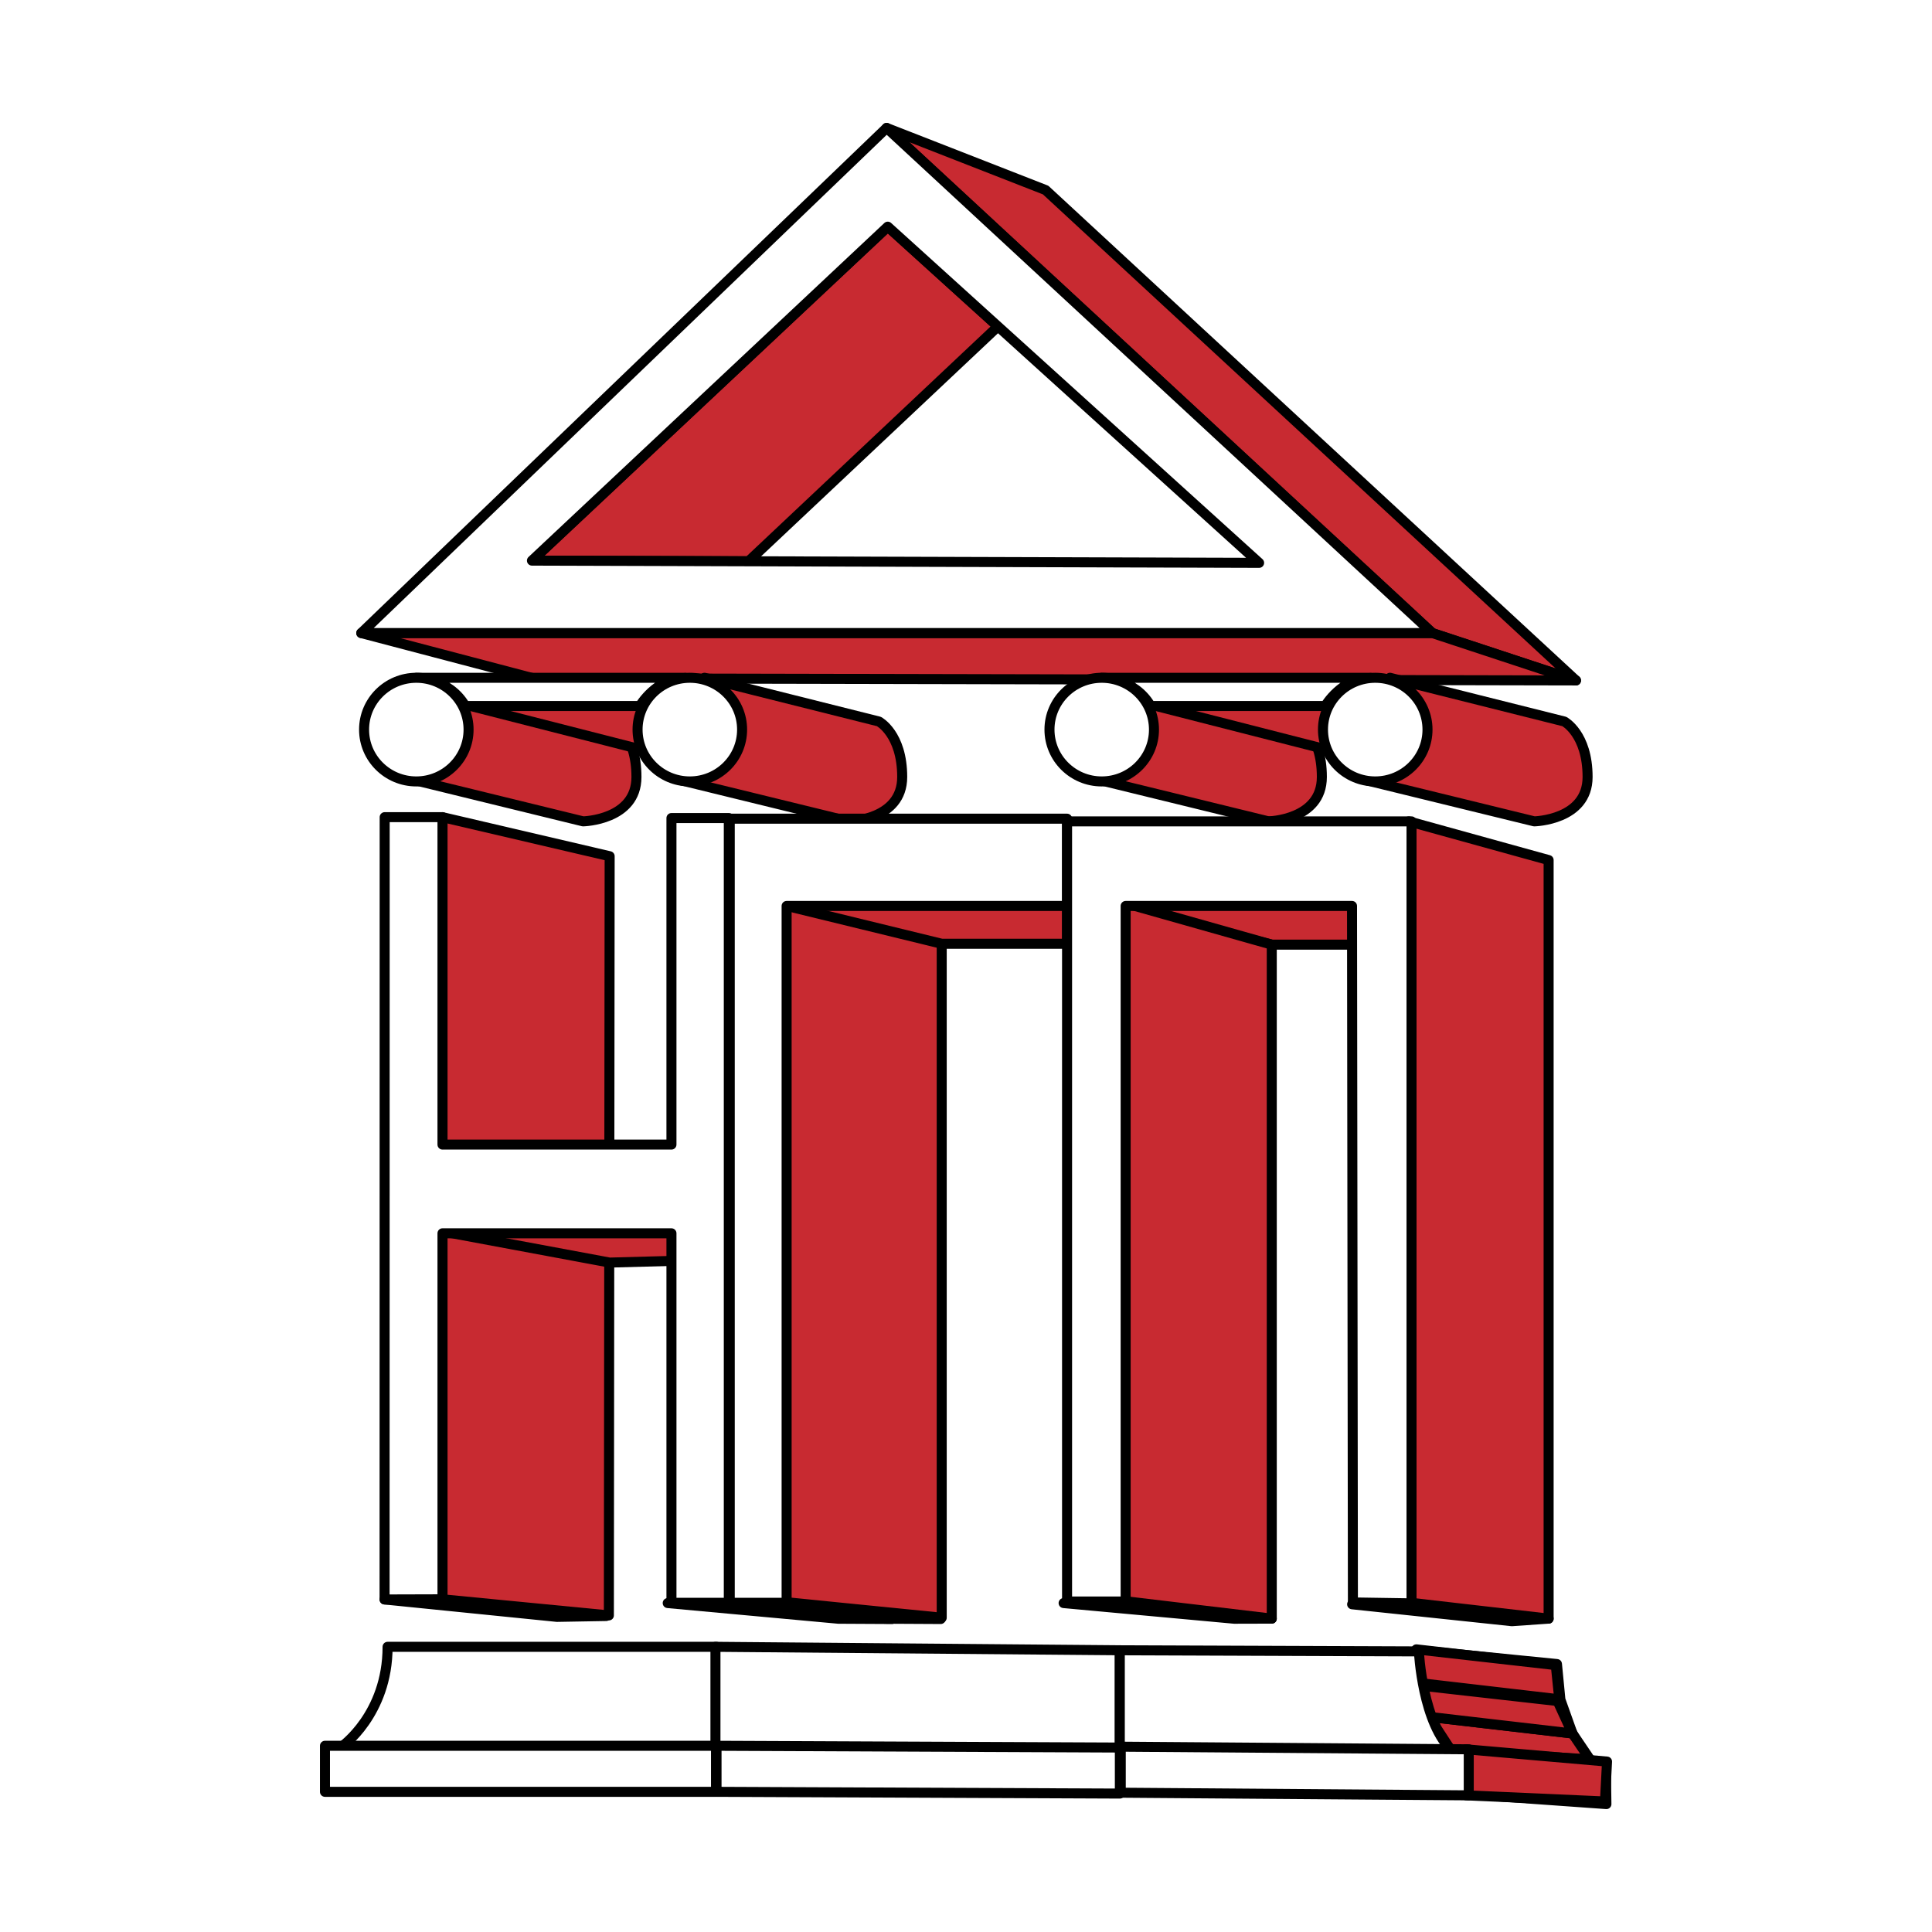
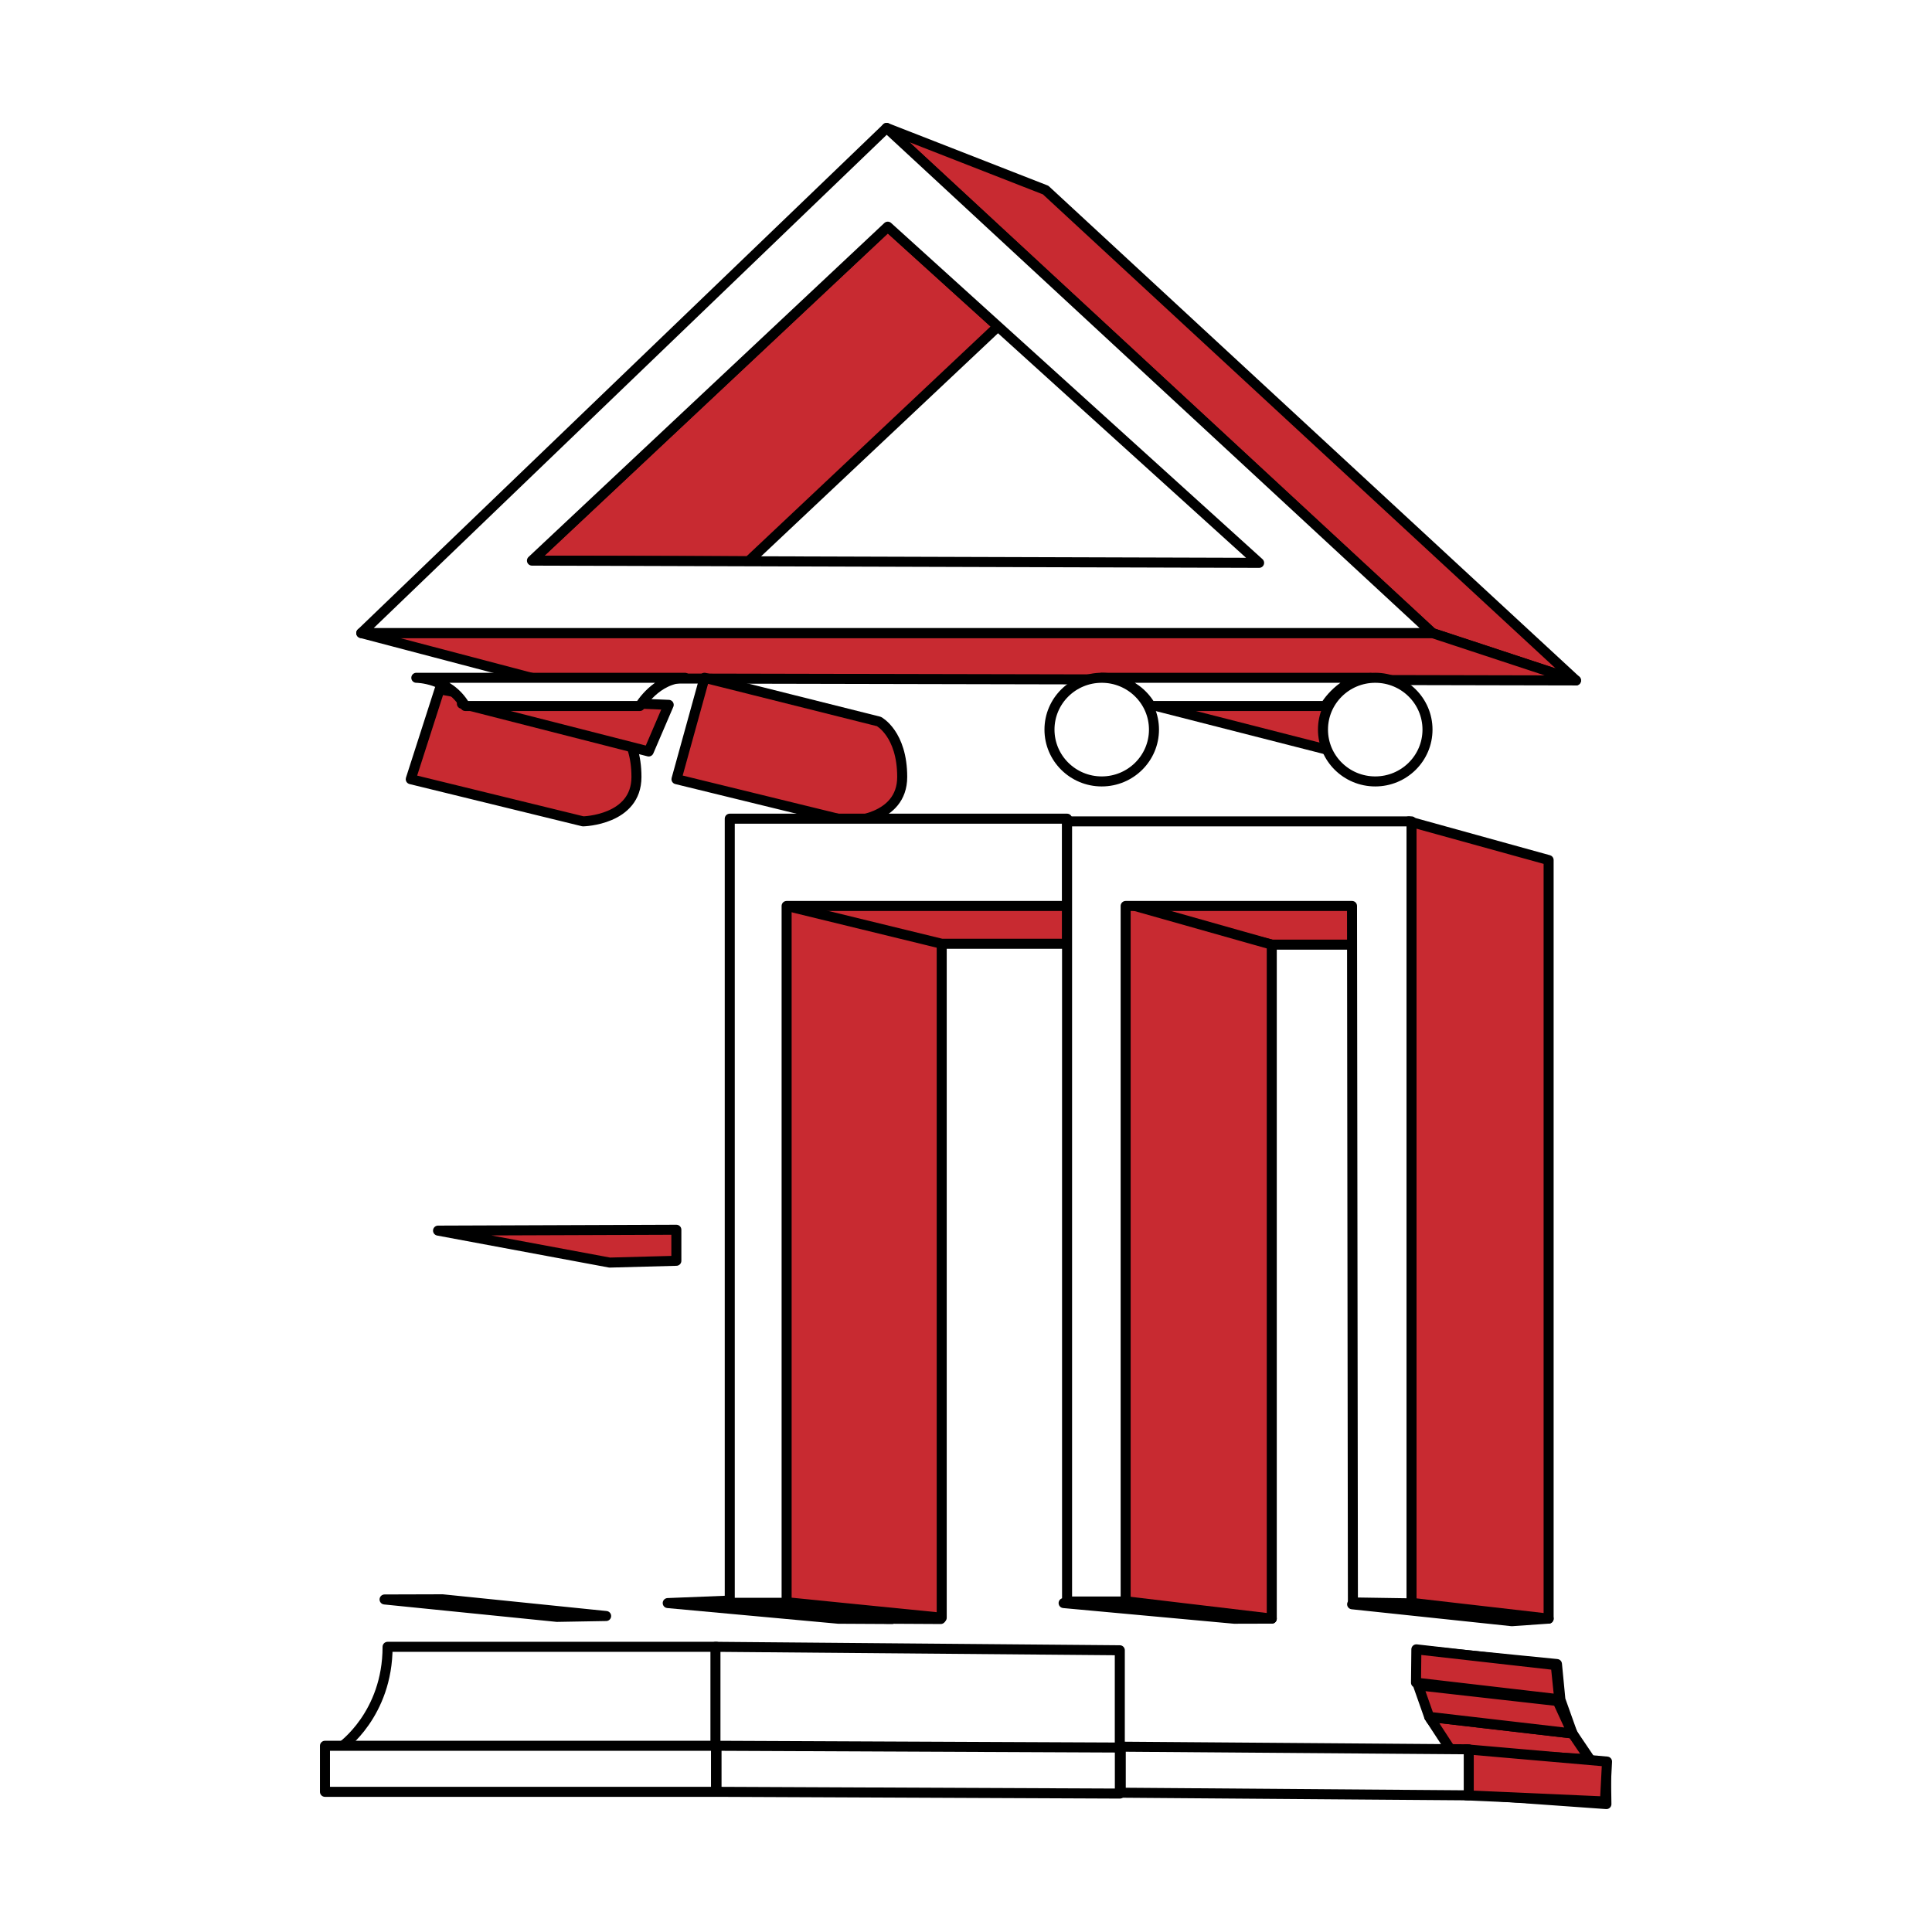
<svg xmlns="http://www.w3.org/2000/svg" width="2500" height="2500" viewBox="0 0 192.756 192.756">
  <path fill-rule="evenodd" clip-rule="evenodd" fill="#fff" d="M0 0h192.756v192.756H0V0z" />
  <path fill-rule="evenodd" clip-rule="evenodd" fill="#c82a31" stroke="#000" stroke-linecap="round" stroke-linejoin="round" stroke-miterlimit="2.613" d="M53.073 55.934l21.608.065 24.874-23.421-.141-.144-10.843-9.819-35.498 33.319zM142.91 63.161l14.328 4.727-52.916-48.926-15.862-6.199 54.45 50.398z" />
  <path fill-rule="evenodd" clip-rule="evenodd" fill="#c82a31" stroke="#000" stroke-linecap="round" stroke-linejoin="round" stroke-miterlimit="2.613" d="M142.91 63.161l14.328 4.727-104.055-.221-17.139-4.506H142.91z" />
  <path d="M88.46 12.763L36.044 63.161H142.91L88.46 12.763zm.111 9.852l37.05 33.541-72.548-.223 35.498-33.318z" fill-rule="evenodd" clip-rule="evenodd" fill="#fff" stroke="#000" stroke-linecap="round" stroke-linejoin="round" stroke-miterlimit="2.613" />
  <path d="M40.98 77.74l17.193 4.207s5.326-.11 5.326-4.428c0-4.317-2.33-5.535-2.33-5.535l-17.307-3.209-2.882 8.965zM67.493 77.74l17.196 4.207s5.324-.11 5.324-4.428c0-4.317-2.328-5.535-2.328-5.535l-17.393-4.362-2.799 10.118z" fill-rule="evenodd" clip-rule="evenodd" fill="#c82a31" stroke="#000" stroke-linecap="round" stroke-linejoin="round" stroke-miterlimit="2.613" />
  <path fill-rule="evenodd" clip-rule="evenodd" fill="#c82a31" stroke="#000" stroke-linecap="round" stroke-linejoin="round" stroke-miterlimit="2.613" d="M46.083 70.213l18.638 4.761 1.996-4.651-19.968-.816-.666.706z" />
  <path d="M41.536 67.623s3.24 0 4.882 2.814h17.417s1.663-2.814 4.503-2.814H41.536z" fill-rule="evenodd" clip-rule="evenodd" fill="#fff" stroke="#000" stroke-linecap="round" stroke-linejoin="round" stroke-miterlimit="2.613" />
-   <path d="M46.749 72.793c0 2.855-2.333 5.17-5.213 5.17s-5.212-2.315-5.212-5.17c0-2.856 2.332-5.171 5.212-5.171 2.88.001 5.213 2.316 5.213 5.171zM74.039 72.793c0 2.855-2.335 5.17-5.213 5.17-2.88 0-5.216-2.315-5.216-5.17 0-2.856 2.335-5.171 5.216-5.171 2.878.001 5.213 2.316 5.213 5.171z" fill-rule="evenodd" clip-rule="evenodd" fill="#fff" stroke="#000" stroke-linecap="round" stroke-linejoin="round" stroke-miterlimit="2.613" />
-   <path d="M109.365 77.74l17.193 4.207s5.324-.11 5.324-4.428c0-4.317-2.328-5.535-2.328-5.535l-17.307-3.209-2.882 8.965zM135.877 77.74l17.195 4.207s5.322-.11 5.322-4.428c0-4.317-2.326-5.535-2.326-5.535l-17.393-4.362-2.798 10.118z" fill-rule="evenodd" clip-rule="evenodd" fill="#c82a31" stroke="#000" stroke-linecap="round" stroke-linejoin="round" stroke-miterlimit="2.613" />
  <path fill-rule="evenodd" clip-rule="evenodd" fill="#c82a31" stroke="#000" stroke-linecap="round" stroke-linejoin="round" stroke-miterlimit="2.613" d="M114.467 70.213l18.637 4.761 1.998-4.651-19.969-.816-.666.706z" />
  <path d="M109.92 67.623s3.24 0 4.881 2.814h17.416s1.664-2.814 4.504-2.814H109.92z" fill-rule="evenodd" clip-rule="evenodd" fill="#fff" stroke="#000" stroke-linecap="round" stroke-linejoin="round" stroke-miterlimit="2.613" />
  <path d="M115.133 72.793c0 2.855-2.334 5.17-5.213 5.17-2.881 0-5.213-2.315-5.213-5.17 0-2.856 2.332-5.171 5.213-5.171 2.879.001 5.213 2.316 5.213 5.171zM142.422 72.793c0 2.855-2.334 5.17-5.213 5.17-2.883 0-5.215-2.315-5.215-5.17 0-2.856 2.332-5.171 5.215-5.171 2.879.001 5.213 2.316 5.213 5.171zM66.619 159.939l7.301-.292 15.077 1.883-5.358-.029-17.02-1.562z" fill-rule="evenodd" clip-rule="evenodd" fill="#fff" stroke="#000" stroke-linecap="round" stroke-linejoin="round" stroke-miterlimit="2.613" />
  <path fill-rule="evenodd" clip-rule="evenodd" fill="#fff" stroke="#000" stroke-linecap="round" stroke-linejoin="round" stroke-miterlimit="2.613" d="M71.477 159.939l7.301-.292 15.076 1.883-5.357-.029-17.02-1.562zM38.369 159.579l5.778-.017 16.328 1.668-4.908.086-17.198-1.737zM106.117 159.939l7.301-.292 13.467 1.844-3.748.01-17.02-1.562zM134.902 160.06l7.299-.292 12.305 1.723-3.666.256-15.938-1.687z" />
-   <path fill-rule="evenodd" clip-rule="evenodd" fill="#c82a31" stroke="#000" stroke-linecap="round" stroke-linejoin="round" stroke-miterlimit="2.613" d="M44.147 81.529l16.678 3.896-.078 75.745-16.6-1.608V81.529z" />
  <path fill-rule="evenodd" clip-rule="evenodd" fill="#c82a31" stroke="#000" stroke-linecap="round" stroke-linejoin="round" stroke-miterlimit="2.613" d="M43.704 122.779l17.121 3.189 6.655-.179v-3.097l-23.776.087z" />
-   <path fill-rule="evenodd" clip-rule="evenodd" fill="#fff" stroke="#000" stroke-linecap="round" stroke-linejoin="round" stroke-miterlimit="2.613" d="M38.379 81.529h5.768v32.665h22.844V81.617h5.723v78.292h-5.723v-36.862H44.147v36.515l-5.778.017.01-78.05z" />
  <path fill-rule="evenodd" clip-rule="evenodd" fill="#c82a31" stroke="#000" stroke-linecap="round" stroke-linejoin="round" stroke-miterlimit="2.613" d="M77.311 89.22l16.644 3.771v68.41l-16.194-1.617-.45-70.564z" />
  <path fill-rule="evenodd" clip-rule="evenodd" fill="#c82a31" stroke="#000" stroke-linecap="round" stroke-linejoin="round" stroke-miterlimit="2.613" d="M93.955 94.159L77.401 90.12l29.06-1.887v5.926H93.955z" />
  <path fill-rule="evenodd" clip-rule="evenodd" fill="#fff" stroke="#000" stroke-linecap="round" stroke-linejoin="round" stroke-miterlimit="2.613" d="M72.808 81.68h33.653v8.708h-27.98v69.521h-5.673V81.68z" />
  <path fill-rule="evenodd" clip-rule="evenodd" fill="#c82a31" stroke="#000" stroke-linecap="round" stroke-linejoin="round" stroke-miterlimit="2.613" d="M140.561 81.95l13.945 3.858v75.683l-14.037-1.615-5.129-65.628h-8.455l-15.295-3.95 28.971-8.348z" />
  <path fill-rule="evenodd" clip-rule="evenodd" fill="#c82a31" stroke="#000" stroke-linecap="round" stroke-linejoin="round" stroke-miterlimit="2.613" d="M110.059 89.49l16.826 4.758v67.243l-15.117-1.796-1.709-70.205z" />
  <path fill-rule="evenodd" clip-rule="evenodd" fill="#fff" stroke="#000" stroke-linecap="round" stroke-linejoin="round" stroke-miterlimit="2.613" d="M134.98 159.876l5.848.09V81.95h-34.367v77.834h5.846V90.388h22.584l.089 69.488zM38.669 164.303h32.827v9.966H34.08s4.589-3.207 4.589-9.966z" />
  <path fill-rule="evenodd" clip-rule="evenodd" fill="#fff" stroke="#000" stroke-linecap="round" stroke-linejoin="round" stroke-miterlimit="2.613" d="M111.723 164.647v9.905H71.38v-10.249l40.343.344z" />
  <path d="M155.338 166.021l.344 3.551-13.945-1.257-.232-3.667 13.833 1.373zm1.549 6.929l-14.119-1.374-.977-3.436 13.891 1.431 1.205 3.379zm1.662 2.862l-1.662-2.861-14.232-1.603 2.352 3.436 13.542 1.028zm-11.994-1.26l.059 4.47 13.658.972-.059-4.008-13.658-1.434z" fill="none" stroke="#000" stroke-linecap="round" stroke-linejoin="round" stroke-miterlimit="2.613" />
  <path fill-rule="evenodd" clip-rule="evenodd" fill="#fff" stroke="#000" stroke-linecap="round" stroke-linejoin="round" stroke-miterlimit="2.613" d="M32.422 174.177h39.014v4.594H32.422v-4.594zM71.488 174.177l40.241.176v4.592l-40.241-.174v-4.594z" />
  <path fill-rule="evenodd" clip-rule="evenodd" fill="#c82a31" stroke="#000" stroke-linecap="round" stroke-linejoin="round" stroke-miterlimit="2.613" d="M142.592 171.292l14.295 1.658 1.748 2.584-13.819-.83-2.224-3.412z" />
  <path fill-rule="evenodd" clip-rule="evenodd" fill="#c82a31" stroke="#000" stroke-linecap="round" stroke-linejoin="round" stroke-miterlimit="2.613" d="M141.484 168.144l13.911 1.568 1.492 3.238-14.295-1.658-1.108-3.148zM141.311 164.556l13.908 1.572.351 3.411-14.295-1.661.036-3.322zM146.271 174.528l14.063 1.224-.207 3.981-13.856-.612v-4.593z" />
-   <path d="M141.562 164.76s.346 7.33 3.443 10.023c-1.375.058-33.283-.231-33.283-.231v-9.904l29.84.112z" fill-rule="evenodd" clip-rule="evenodd" fill="#fff" stroke="#000" stroke-linecap="round" stroke-linejoin="round" stroke-miterlimit="2.613" />
  <path fill-rule="evenodd" clip-rule="evenodd" fill="#fff" stroke="#000" stroke-linecap="round" stroke-linejoin="round" stroke-miterlimit="2.613" d="M111.818 174.267l34.719.261v4.593l-34.719-.262v-4.592z" />
</svg>